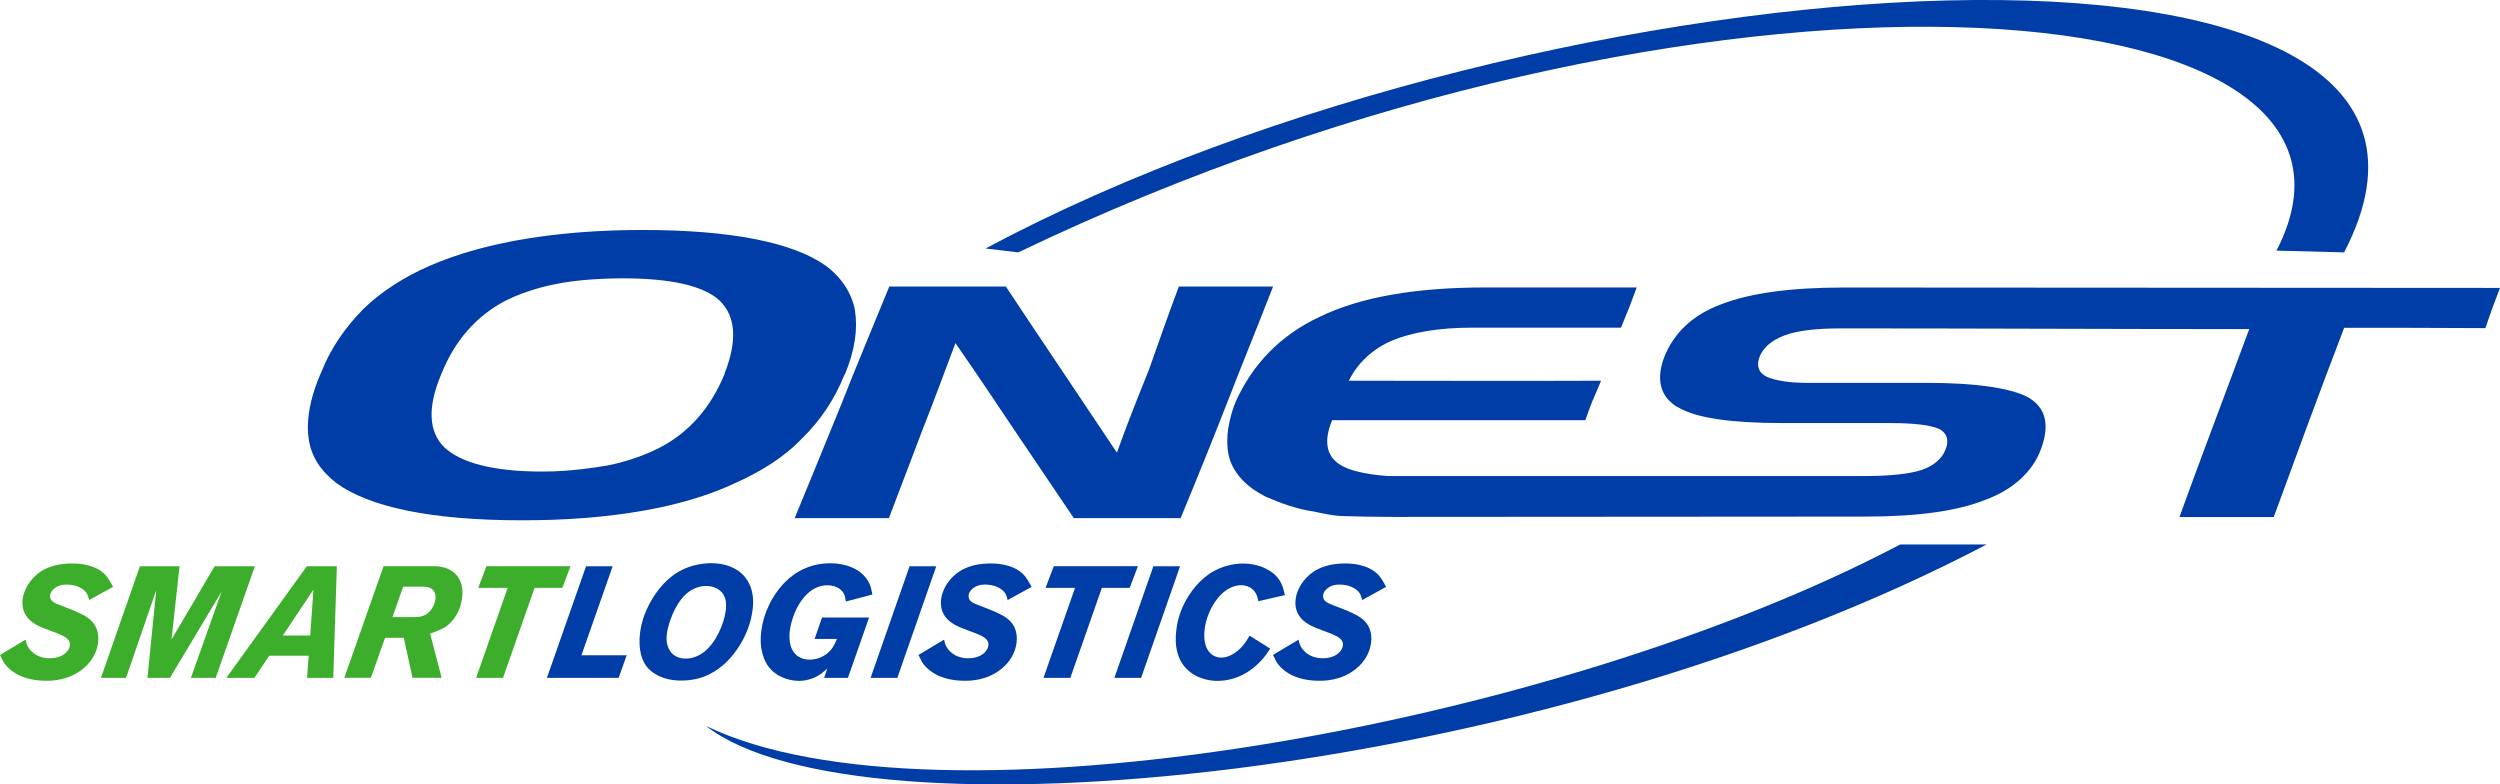
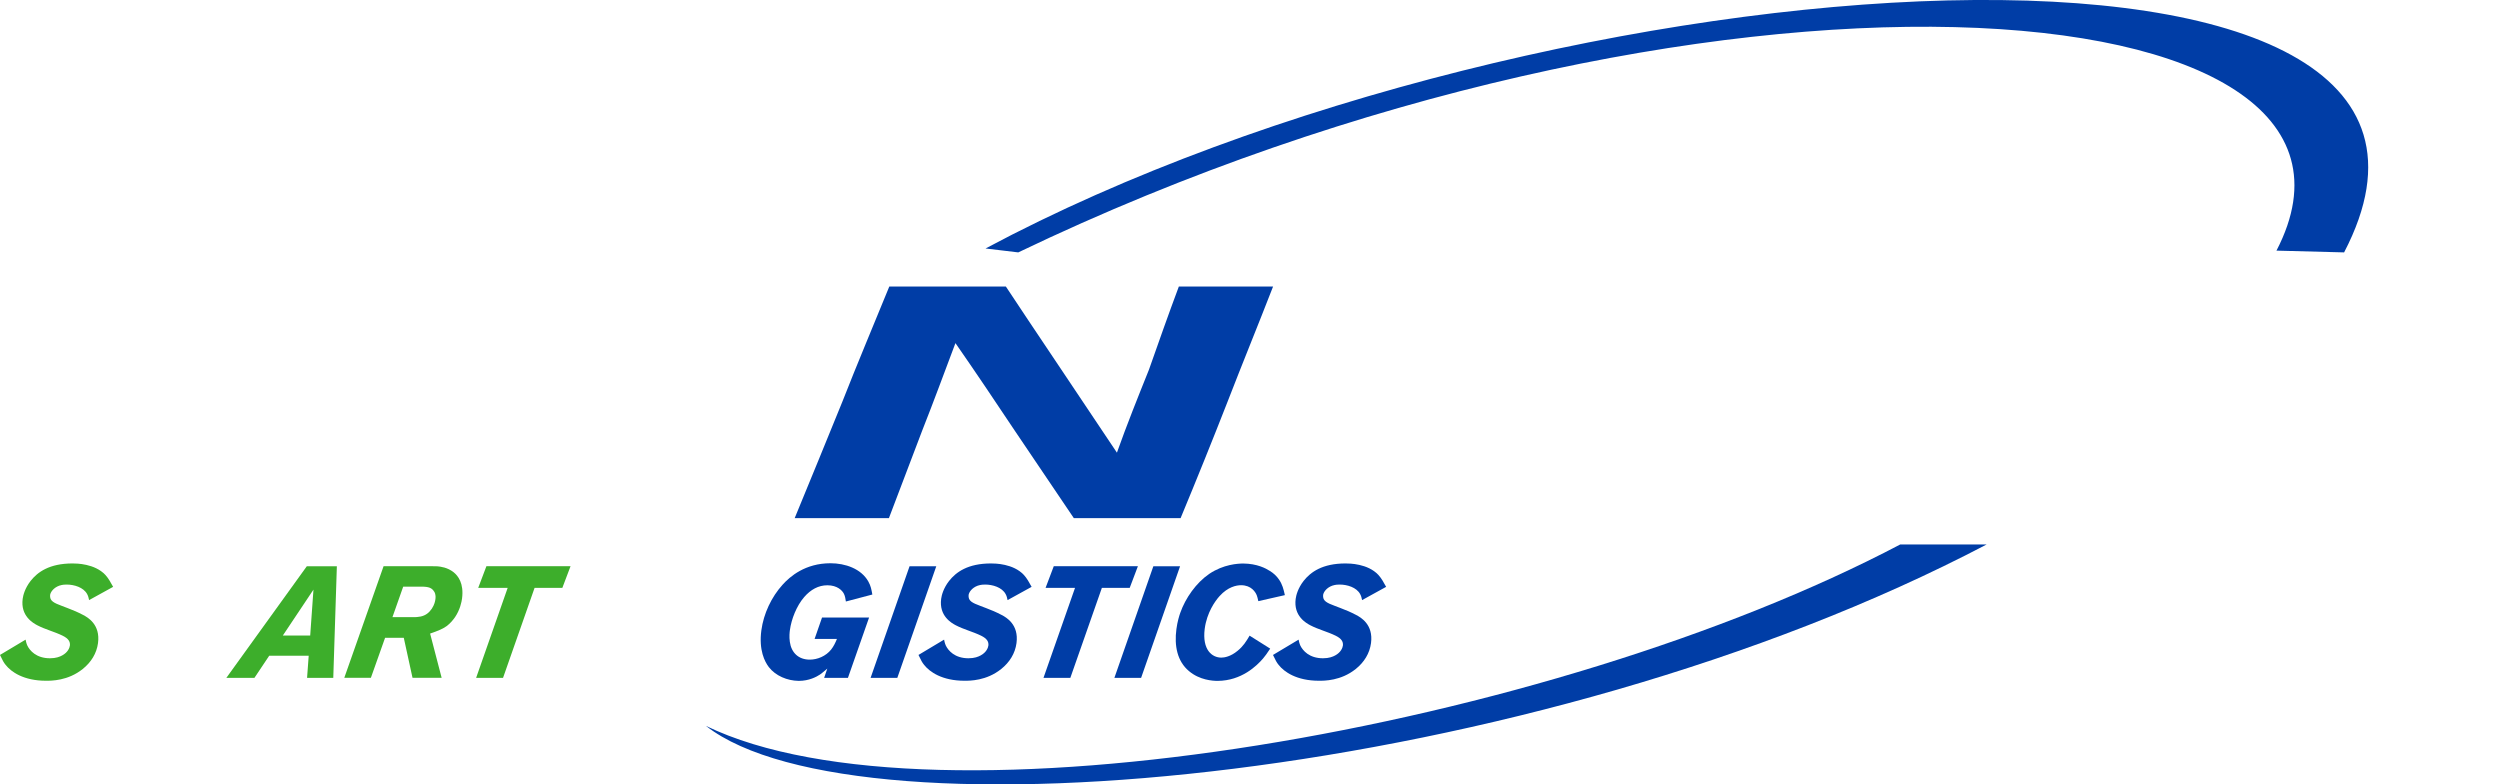
<svg xmlns="http://www.w3.org/2000/svg" id="Capa_1" viewBox="0 0 383.62 120.37">
  <defs>
    <style>
      .cls-1 {
        fill-rule: evenodd;
      }

      .cls-1, .cls-2 {
        fill: #003da6;
      }

      .cls-3 {
        fill: #3dae2b;
      }
    </style>
  </defs>
  <g>
    <g>
      <path class="cls-1" d="M136.45,43.97h17.9c2.79,4.26,14.19,21.18,17.04,25.49,1.53-4.31,3.22-8.51,4.91-12.72,1.48-4.2,3-8.52,4.59-12.77h14.46c-2.29,5.9-4.75,11.9-6.99,17.69-2.35,6.01-4.75,11.95-7.2,17.85h-16.38c-3-4.48-6.11-9.01-9.11-13.49-2.95-4.42-5.95-8.9-9.06-13.37-1.69,4.48-3.33,8.95-5.08,13.37-1.69,4.48-3.44,9.01-5.13,13.49h-14.46c2.46-6.01,4.91-11.9,7.31-17.85,2.29-5.84,4.8-11.79,7.21-17.69Z" />
-       <path class="cls-1" d="M334.43,79.34h14.47c3.55-9.71,7.1-19.38,10.81-29.04,7.15,0,14.36,0,21.67.05.71-2.13,1.42-4.09,2.24-6.17-33.74,0-67.09-.06-100.71-.06-8.19,0-14.41.87-18.78,2.57-4.48,1.64-7.37,4.53-8.79,8.19-1.04,2.84-.76,5.24,1.04,6.82.33.33.76.65,1.25.87,2.84,1.64,8.3,2.35,15.99,2.35h16.6c3.49,0,6.06.33,7.26.87,1.31.6,1.64,1.86,1.04,3.22-.49,1.36-1.86,2.51-3.66,3.11-1.86.6-4.8.93-8.79.93h-73.09c-3.55-.27-6.11-.87-7.53-1.86-1.91-1.31-2.35-3.55-1.04-6.71h38.86c.33-.93.65-1.86,1.04-2.84.44-1.04.93-2.13,1.37-3.22-13.05.06-25.93,0-38.7,0,1.31-2.68,3.66-4.91,6.66-6.17,3-1.26,7.26-1.97,12.12-1.97h22.98c.87-2.07,1.69-4.15,2.4-6.17h-23.2c-10.75,0-19.21,1.47-25.49,4.53-6.06,2.84-10.26,7.31-12.83,12.99-.06.22-.16.44-.27.66-1.09,3.16-1.36,6-.6,8.35.82,2.24,2.62,4.15,5.46,5.57,2.24.98,4.75,1.91,7.42,2.29,1.58.33,3.06.71,5.08.71,1.91.05,4.31.11,7.09.11l72.55-.05c7.97,0,14.08-.87,18.29-2.57,4.2-1.53,7.31-4.31,8.57-7.86,1.15-3.16.87-5.57-1.04-7.2-.27-.22-.55-.44-.93-.65-2.46-1.37-7.75-2.24-15.45-2.24h-18.56c-2.62,0-4.75-.33-6.11-.93-1.26-.6-1.58-1.64-1.2-2.84.55-1.64,1.91-2.73,3.88-3.5,2.02-.76,4.91-1.09,8.79-1.09,21.01,0,41.59.11,62.55.11-3.55,9.61-7.21,19.16-10.7,28.82Z" />
-       <path class="cls-1" d="M131.21,47.68c-.49-2.67-2.08-5.13-4.53-6.93-5.02-3.55-14.52-5.46-28.06-5.46-3.22,0-6.28.11-9.23.33-9.39.71-17.2,2.46-23.37,5.13-4.04,1.75-7.59,4.04-10.31,6.71-2.67,2.73-4.97,5.95-6.39,9.61-.06.16-.16.33-.22.49-1.2,2.84-1.8,5.4-1.86,7.75v.55c0,.44.05.87.11,1.31.33,2.89,1.96,5.19,4.31,6.99,4.97,3.6,14.35,5.68,28.44,5.68,3.22,0,6.33-.11,9.28-.33,9.44-.71,17.31-2.51,23.36-5.35,4.04-1.8,7.64-4.04,10.32-6.88,2.84-2.73,5.02-6.06,6.5-9.72.05-.06.05-.11.11-.16,1.53-3.71,1.96-6.88,1.53-9.72ZM111.17,57.4c0,.05,0,.11-.06.16-2.02,4.86-5.29,8.79-9.99,11.19-2.29,1.15-5.08,2.13-7.92,2.68-1.2.22-2.46.38-3.82.55-1.86.22-3.93.38-6.17.38-7.64,0-12.55-1.37-15.07-3.76-2.35-2.35-2.57-6.06-.49-11.03.05-.16.11-.27.16-.38,1.97-4.86,5.24-8.68,9.72-11.03,3.39-1.69,7.32-2.73,11.85-3.17,1.91-.16,3.99-.28,6.11-.28,7.31,0,12.45,1.09,14.96,3.44,2.51,2.46,2.68,6.22.71,11.24Z" />
    </g>
    <path class="cls-1" d="M304.84,83.55h-13.26c-53.49,28.16-148.37,44.76-183.25,27.84,23.31,18.23,127.13,8.57,196.51-27.84Z" />
    <path class="cls-1" d="M349.33,38.46l10.37.27c29.26-56.17-122.11-46.73-208.47-.6l5.02.6c104.1-49.95,214.8-42.14,193.07-.27Z" />
  </g>
  <g>
    <g>
      <path class="cls-3" d="M13.67,92.08c-.05-.29-.15-.66-.3-.92-.56-1.04-2-1.46-3.14-1.46-.21,0-.63,0-1.14.17-.93.34-1.35,1.04-1.4,1.43-.01.1-.02.34.08.61.29.63,1.28.87,2.63,1.41.78.29,1.57.63,2.31,1.02.76.39,2.71,1.48,2.33,4.34-.21,1.58-1.05,2.94-2.35,3.98-2.27,1.82-4.83,1.8-5.62,1.8-3.45,0-5.36-1.36-6.2-2.43-.3-.36-.47-.68-.87-1.53l3.93-2.35c.01.1.11.58.27.92.37.75,1.35,1.94,3.47,1.94.93,0,1.52-.24,1.88-.44.85-.46,1.13-1.14,1.18-1.53.05-.56-.19-1.04-1.13-1.5-1.25-.61-2.65-.95-3.89-1.6-.63-.34-2.58-1.41-2.23-4.05.07-.53.33-1.6,1.21-2.74,1.07-1.36,2.88-2.69,6.44-2.69.61,0,3.4.02,5.03,1.75.49.53.84,1.19,1.2,1.84l-3.7,2.04Z" />
-       <path class="cls-3" d="M33.11,104.02h-3.82l4.72-13.25-7.93,13.25h-3.45l1.34-13.44-4.63,13.44h-3.85l5.98-17.13h6.08l-1.23,11.24,6.61-11.24h6.18l-6.01,17.13Z" />
      <path class="cls-3" d="M47.12,104.02l.25-3.4h-6.06l-2.27,3.4h-4.31l12.35-17.13h4.61l-.55,17.13h-4.01ZM48.1,90.48l-4.7,7.04h4.2l.5-7.04Z" />
      <path class="cls-3" d="M69.81,94.72c-.35.51-.79.99-1.28,1.36-.59.41-1.19.68-2.53,1.14l1.77,6.79h-4.47l-1.34-6.14h-2.87l-2.18,6.14h-4.08l6.03-17.13h7.25c.35,0,.68,0,1.02.02.46.05,1.52.15,2.49.92.65.53,1.59,1.67,1.28,4.03-.07.51-.3,1.7-1.08,2.86ZM66.61,90.77c-.34-.56-.81-.75-1.97-.75h-2.77l-1.65,4.68h3.45c.09,0,.52-.02.9-.1.75-.17,1.26-.56,1.7-1.21.41-.63.5-1.14.54-1.43.03-.19.1-.73-.19-1.19Z" />
      <path class="cls-3" d="M86.29,90.21h-4.26l-4.84,13.81h-4.13l4.84-13.81h-4.52l1.26-3.33h12.91l-1.26,3.33Z" />
    </g>
-     <path class="cls-2" d="M94.92,104.02h-11l6.01-17.13h4.08l-4.79,13.66h6.94l-1.23,3.47Z" />
-     <path class="cls-2" d="M113.43,99.16c-.56.87-1.08,1.48-1.33,1.77-.77.85-2.44,2.57-5.16,3.23-.39.1-1.32.27-2.39.27-3.03,0-4.66-1.26-5.37-2.21-.59-.8-1.32-2.47-.95-5.24.16-1.19.51-2.23.66-2.62.83-2.21,2.33-4.49,4.22-5.95.47-.36,1.39-1,2.76-1.46.54-.19,1.77-.53,3.26-.53,2.05,0,3.95.63,5.17,2.11,1.58,1.94,1.29,4.3,1.16,5.22-.13.99-.55,3.08-2.03,5.41ZM111.27,91.81c-.41-1.31-1.72-1.97-3.13-1.89-.52.02-1,.17-1.15.22-.95.32-2.22,1.07-3.34,3.18-.59,1.09-1.15,2.69-1.31,3.86-.08.63-.09,1.17.05,1.72.35,1.41,1.41,2.18,2.86,2.16,1.31,0,2.33-.68,2.72-.97,1.84-1.38,3.12-4.3,3.39-6.36.04-.27.15-1.14-.09-1.92Z" />
    <path class="cls-2" d="M130.14,104.02h-3.68l.49-1.43s-.71.63-1.13.92c-.54.36-1.69.97-3.25.97-1.77-.02-3.56-.78-4.59-2.11-.63-.82-1.56-2.6-1.15-5.65.34-2.55,1.55-5.12,3.27-7.01,1.12-1.24,3.45-3.28,7.34-3.28,2.26,0,4.69.83,5.8,2.79.39.7.47,1.19.62,2.01l-4.06,1.07c-.06-.39-.12-.82-.29-1.16-.25-.53-1.03-1.33-2.55-1.33-1.37,0-2.56.66-3.55,1.8-1.18,1.36-1.97,3.4-2.2,5.07-.04.32-.13.99-.01,1.82.24,1.67,1.34,2.72,3.06,2.72,1.17,0,2.47-.53,3.28-1.55.39-.49.66-1.07.89-1.63h-3.43l1.14-3.28h7.22l-3.25,9.27Z" />
    <path class="cls-2" d="M137.69,104.02h-4.1l5.98-17.13h4.1l-5.98,17.13Z" />
    <path class="cls-2" d="M154.61,92.08c-.05-.29-.15-.66-.3-.92-.56-1.04-2-1.46-3.14-1.46-.21,0-.63,0-1.14.17-.93.34-1.35,1.04-1.4,1.43-.01.1-.02.34.08.61.29.63,1.28.87,2.63,1.41.78.29,1.57.63,2.31,1.02.76.39,2.71,1.48,2.33,4.34-.21,1.58-1.05,2.94-2.35,3.98-2.27,1.82-4.83,1.8-5.62,1.8-3.45,0-5.36-1.36-6.2-2.43-.3-.36-.47-.68-.87-1.53l3.93-2.35c.01.1.11.58.27.92.37.75,1.35,1.94,3.47,1.94.93,0,1.52-.24,1.88-.44.85-.46,1.13-1.14,1.18-1.53.05-.56-.19-1.04-1.13-1.5-1.25-.61-2.65-.95-3.89-1.6-.63-.34-2.58-1.41-2.23-4.05.07-.53.33-1.6,1.21-2.74,1.07-1.36,2.88-2.69,6.44-2.69.61,0,3.4.02,5.03,1.75.49.53.84,1.19,1.2,1.84l-3.7,2.04Z" />
    <path class="cls-2" d="M173.34,90.21h-4.26l-4.84,13.81h-4.12l4.84-13.81h-4.52l1.26-3.33h12.91l-1.26,3.33Z" />
    <path class="cls-2" d="M175.1,104.02h-4.1l5.98-17.13h4.1l-5.98,17.13Z" />
    <path class="cls-2" d="M193.09,92.25c-.1-.44-.15-.66-.23-.87-.19-.51-.84-1.58-2.42-1.58-.7,0-2.01.24-3.3,1.67-.68.75-1.95,2.52-2.28,5.02-.41,3.23,1.13,4.42,2.55,4.42.49,0,1.44-.17,2.49-1.04.86-.7,1.31-1.41,1.85-2.33l3.16,1.99c-.55.82-.76,1.12-1.11,1.53-.94,1.09-3.28,3.4-6.96,3.42-.75,0-2.76-.12-4.39-1.5-1.8-1.5-2.28-3.88-1.93-6.46.15-1.14.44-2.06.59-2.48.8-2.28,2.44-4.61,4.46-5.99,2.18-1.46,4.38-1.58,5.22-1.58,2.09.02,3.44.73,4.07,1.14.56.34,1.04.78,1.41,1.33.51.75.69,1.46.89,2.38l-4.06.92Z" />
    <path class="cls-2" d="M209.01,92.08c-.05-.29-.15-.66-.3-.92-.56-1.04-2-1.46-3.14-1.46-.21,0-.63,0-1.14.17-.93.34-1.35,1.04-1.4,1.43-.01.1-.02.34.08.61.29.63,1.28.87,2.63,1.41.78.29,1.57.63,2.31,1.02.76.39,2.71,1.48,2.33,4.34-.21,1.58-1.05,2.94-2.35,3.98-2.27,1.82-4.83,1.8-5.62,1.8-3.45,0-5.36-1.36-6.2-2.43-.3-.36-.47-.68-.87-1.53l3.93-2.35c.01.1.11.58.27.92.37.75,1.35,1.94,3.47,1.94.93,0,1.52-.24,1.88-.44.85-.46,1.13-1.14,1.18-1.53.05-.56-.19-1.04-1.13-1.5-1.25-.61-2.65-.95-3.89-1.6-.63-.34-2.58-1.41-2.23-4.05.07-.53.33-1.6,1.21-2.74,1.07-1.36,2.88-2.69,6.44-2.69.61,0,3.4.02,5.03,1.75.49.53.84,1.19,1.2,1.84l-3.7,2.04Z" />
  </g>
</svg>